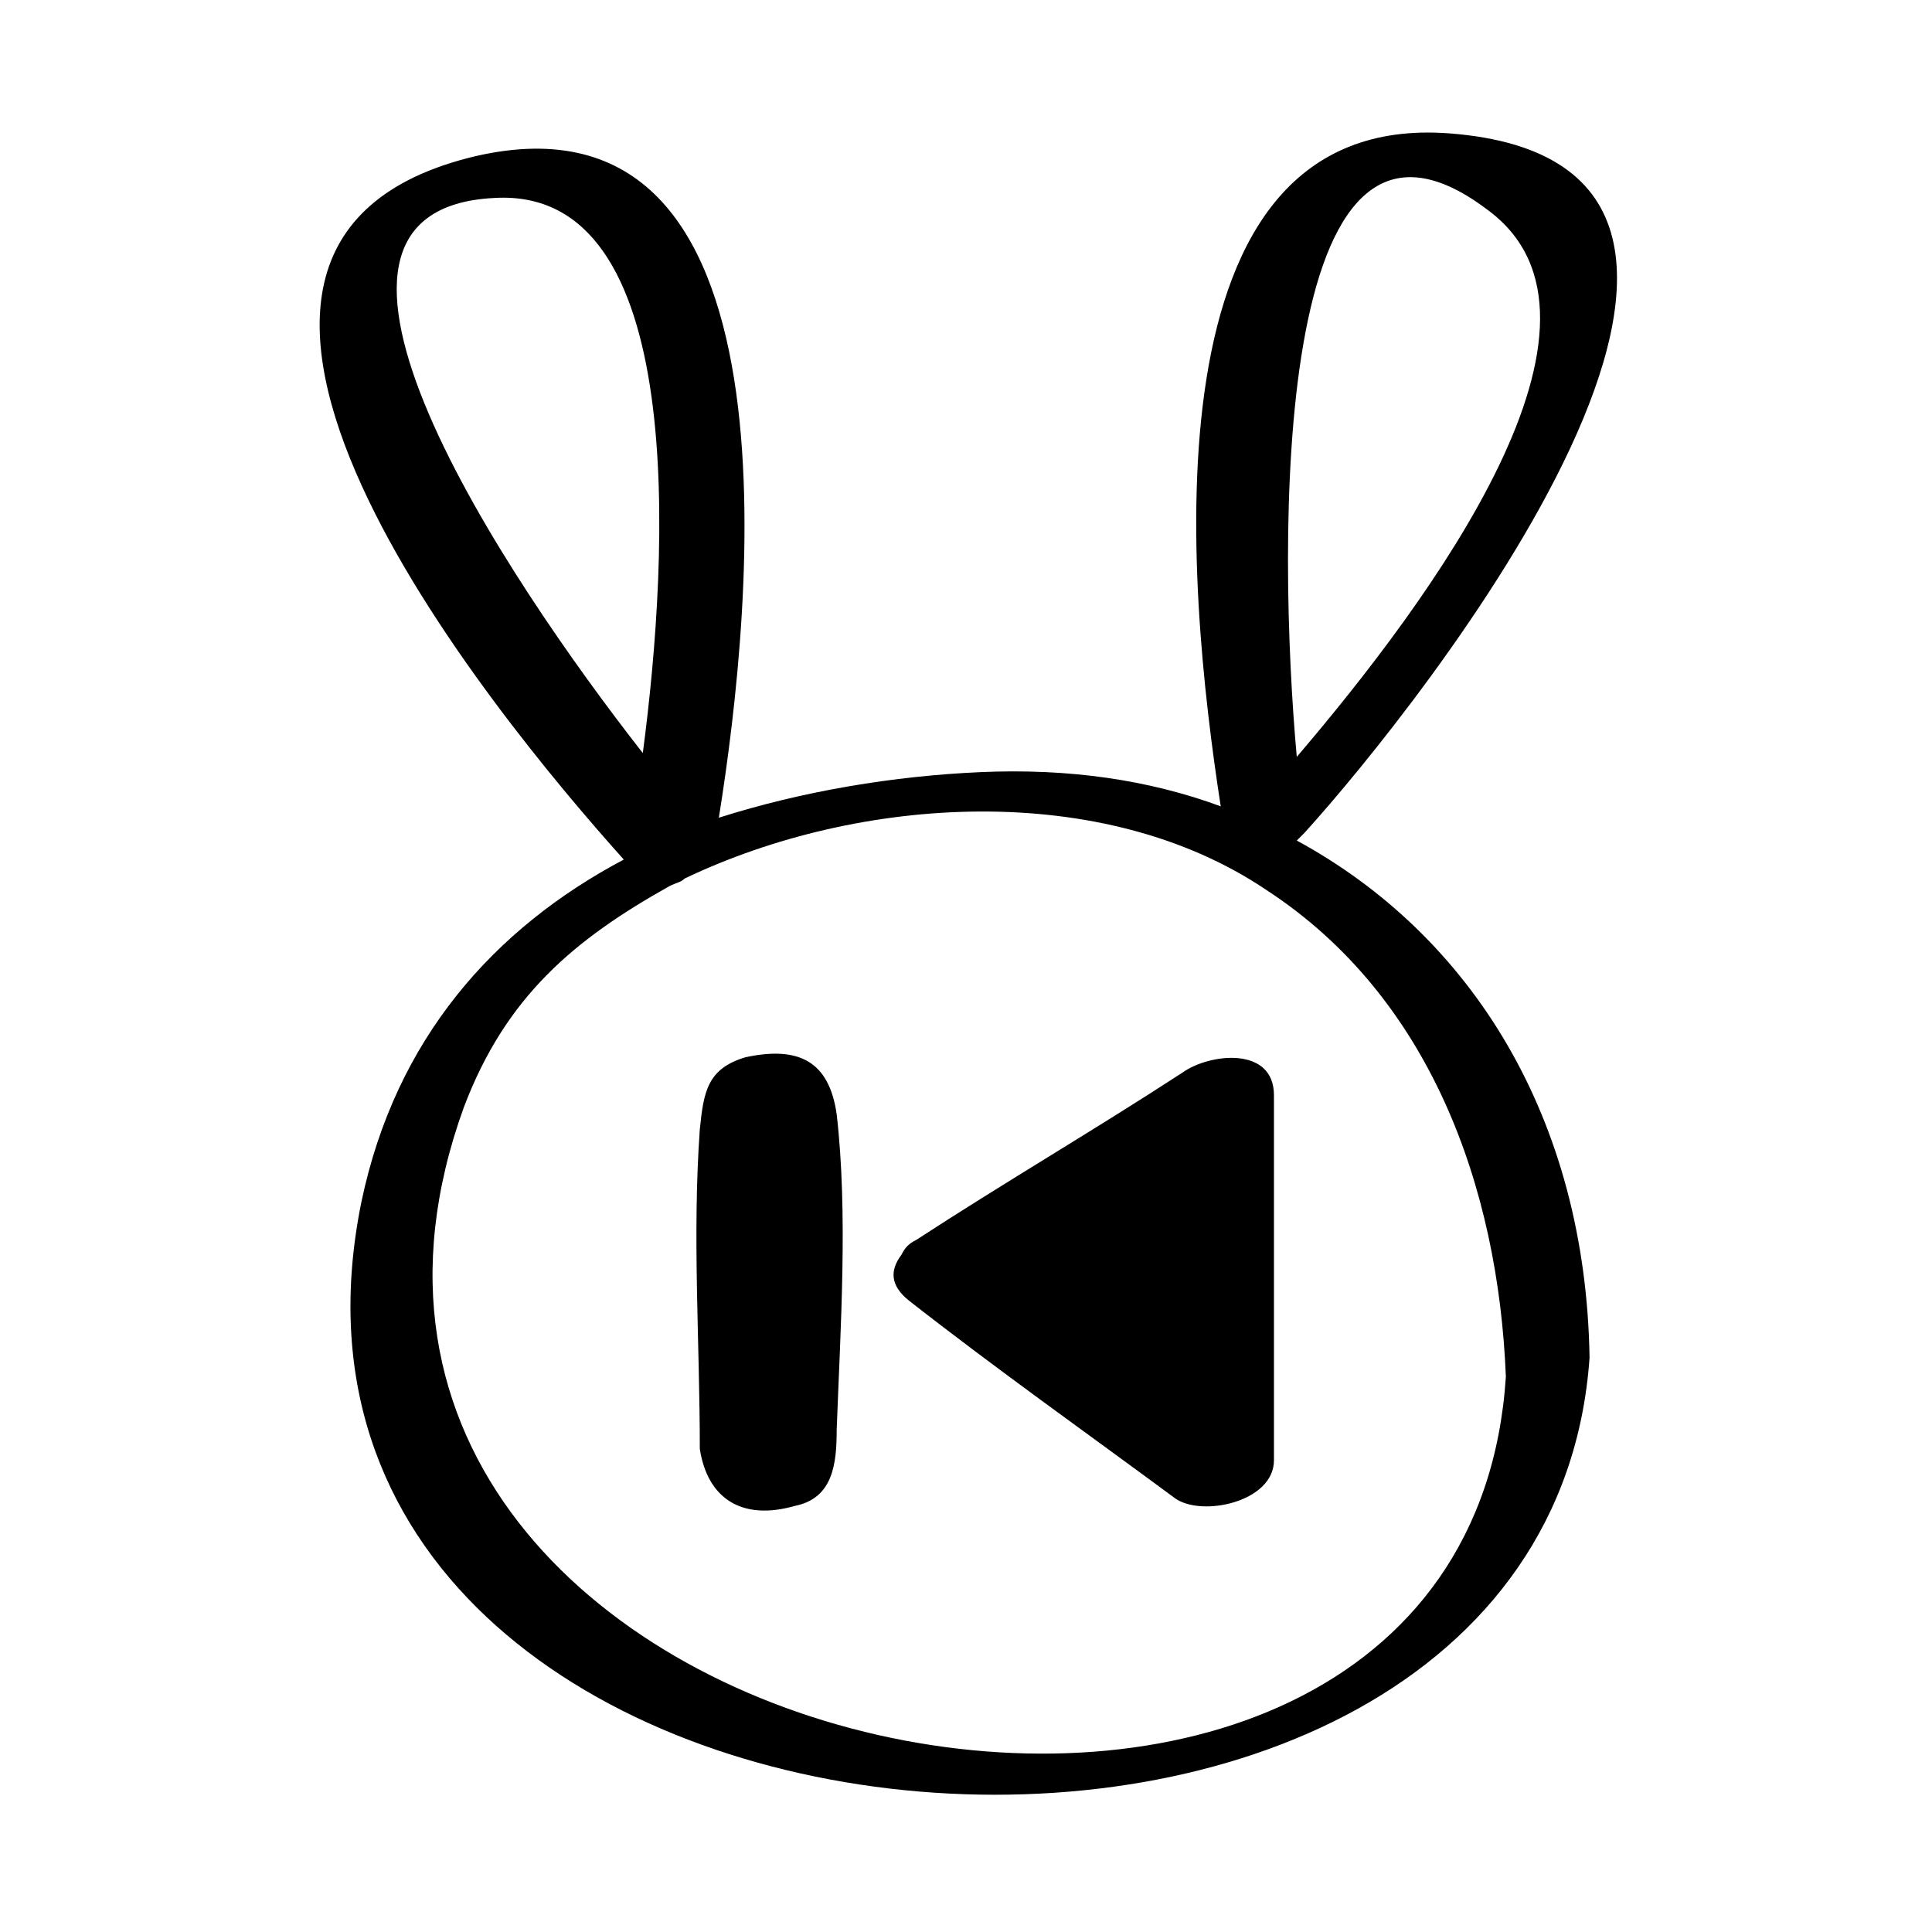
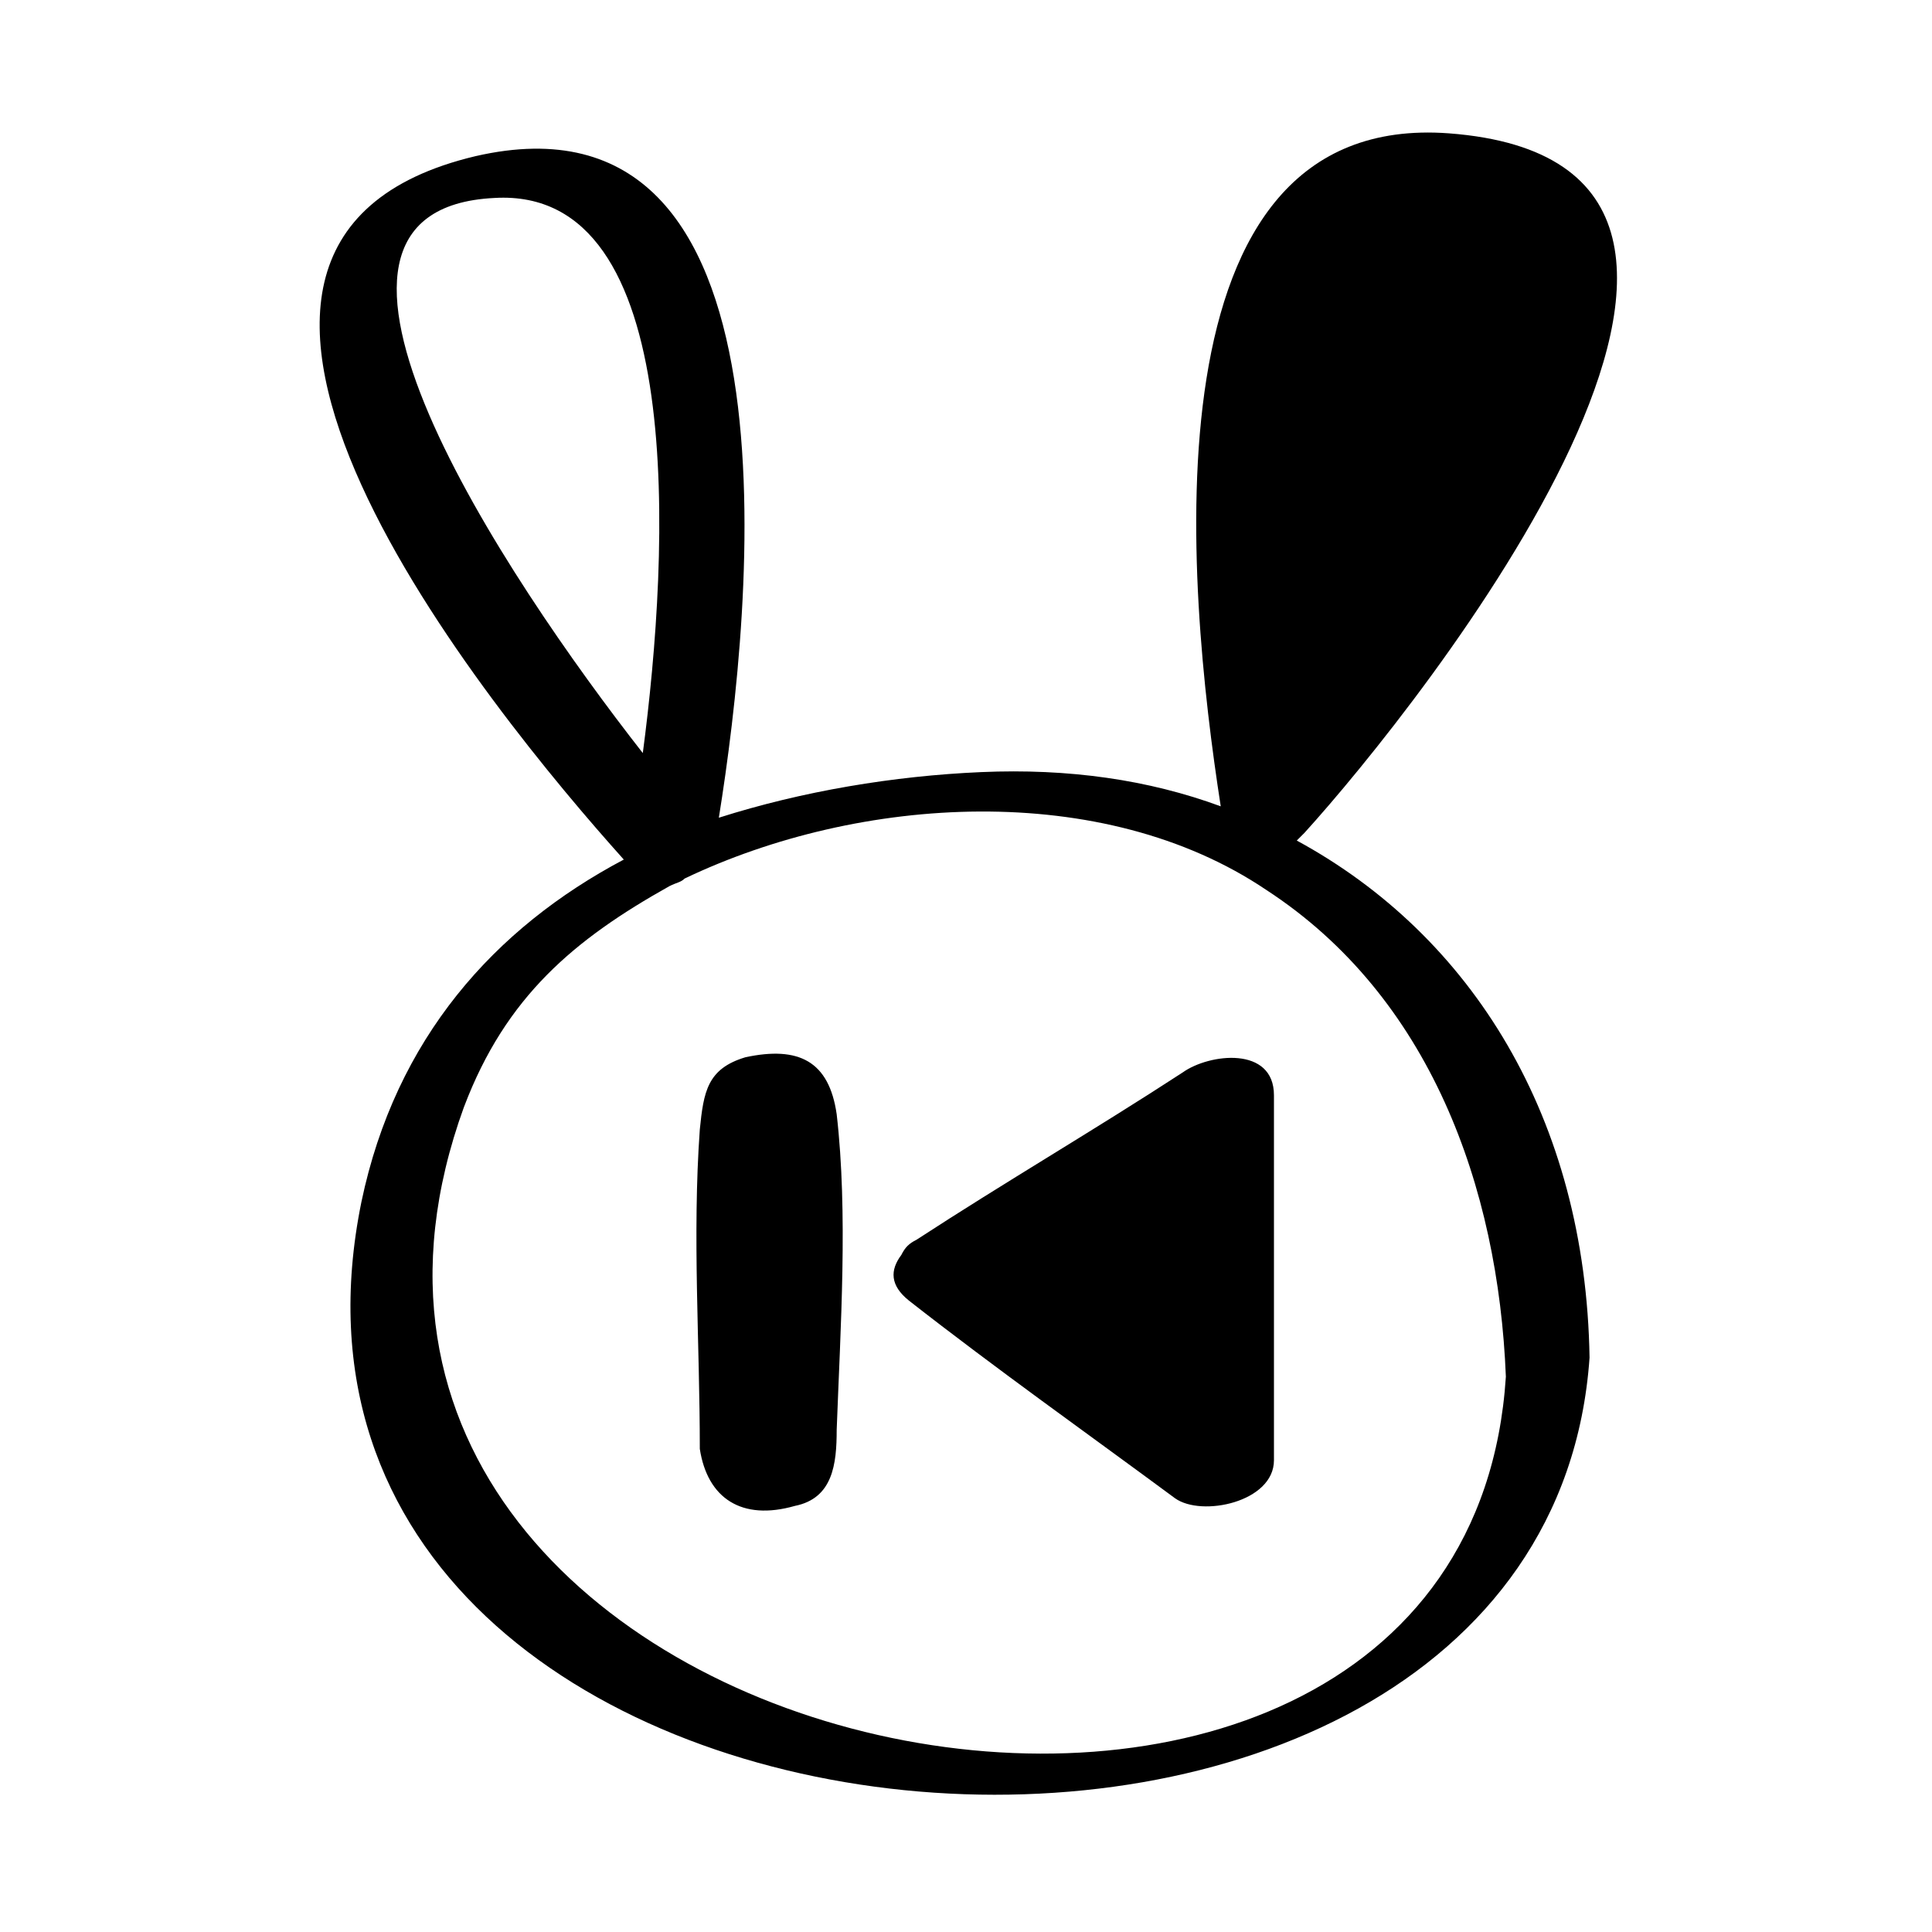
<svg xmlns="http://www.w3.org/2000/svg" fill="#000000" width="800px" height="800px" version="1.1" viewBox="144 144 512 512">
-   <path d="m487.66 366.75 2.016-2.016c30.23-33.25 145.1-177.34 38.289-185.4-81.617-6.047-69.527 119.91-60.457 178.35-19.145-7.055-40.305-10.078-63.48-9.07-23.176 1.008-47.359 5.039-69.527 12.09 9.07-56.426 23.176-195.48-64.488-175.32-97.734 23.18 4.035 147.12 39.301 186.41-34.258 18.137-60.457 47.359-69.527 90.688-38.289 187.42 313.37 214.62 325.46 41.312-1.004-63.48-31.234-111.85-77.586-137.04zm50.383-167.27c40.305 29.223-15.113 103.79-50.383 145.1-5.035-55.418-7.051-188.42 50.383-145.1zm-262.99-3.019c51.387-3.023 46.352 93.707 39.297 147.11-36.273-46.352-101.77-144.09-39.297-147.11zm-8.062 240.82c11.082-29.223 29.223-44.336 54.41-58.441 2.016-1.008 3.023-1.008 4.031-2.016 46.352-22.168 110.84-26.199 154.16 3.023 43.328 28.215 61.465 78.594 63.48 128.98-11.082 171.29-340.57 105.8-276.09-71.543zm214.62-3.023v96.73c0 11.082-19.145 15.113-26.199 10.078-23.176-17.129-47.359-34.258-70.535-52.395-5.035-4.035-5.035-8.062-2.016-12.094 1.008-2.016 2.016-3.023 4.031-4.031 23.176-15.113 47.359-29.223 70.535-44.336 7.051-5.039 24.184-7.051 24.184 6.047zm-115.88 5.039c3.023 26.199 1.008 56.426 0 83.633 0 9.07-1.008 18.137-11.082 20.152-14.105 4.031-23.176-2.016-25.191-15.113 0-28.215-2.016-56.426 0-84.641 1.008-10.078 2.016-16.121 12.09-19.145 14.109-3.023 22.168 1.004 24.184 15.113z" />
+   <path d="m487.66 366.75 2.016-2.016c30.23-33.25 145.1-177.34 38.289-185.4-81.617-6.047-69.527 119.91-60.457 178.35-19.145-7.055-40.305-10.078-63.48-9.07-23.176 1.008-47.359 5.039-69.527 12.09 9.07-56.426 23.176-195.48-64.488-175.32-97.734 23.18 4.035 147.12 39.301 186.41-34.258 18.137-60.457 47.359-69.527 90.688-38.289 187.42 313.37 214.62 325.46 41.312-1.004-63.48-31.234-111.85-77.586-137.04zm50.383-167.27zm-262.99-3.019c51.387-3.023 46.352 93.707 39.297 147.11-36.273-46.352-101.77-144.09-39.297-147.11zm-8.062 240.82c11.082-29.223 29.223-44.336 54.41-58.441 2.016-1.008 3.023-1.008 4.031-2.016 46.352-22.168 110.84-26.199 154.16 3.023 43.328 28.215 61.465 78.594 63.48 128.98-11.082 171.29-340.57 105.8-276.09-71.543zm214.62-3.023v96.73c0 11.082-19.145 15.113-26.199 10.078-23.176-17.129-47.359-34.258-70.535-52.395-5.035-4.035-5.035-8.062-2.016-12.094 1.008-2.016 2.016-3.023 4.031-4.031 23.176-15.113 47.359-29.223 70.535-44.336 7.051-5.039 24.184-7.051 24.184 6.047zm-115.88 5.039c3.023 26.199 1.008 56.426 0 83.633 0 9.07-1.008 18.137-11.082 20.152-14.105 4.031-23.176-2.016-25.191-15.113 0-28.215-2.016-56.426 0-84.641 1.008-10.078 2.016-16.121 12.09-19.145 14.109-3.023 22.168 1.004 24.184 15.113z" />
</svg>